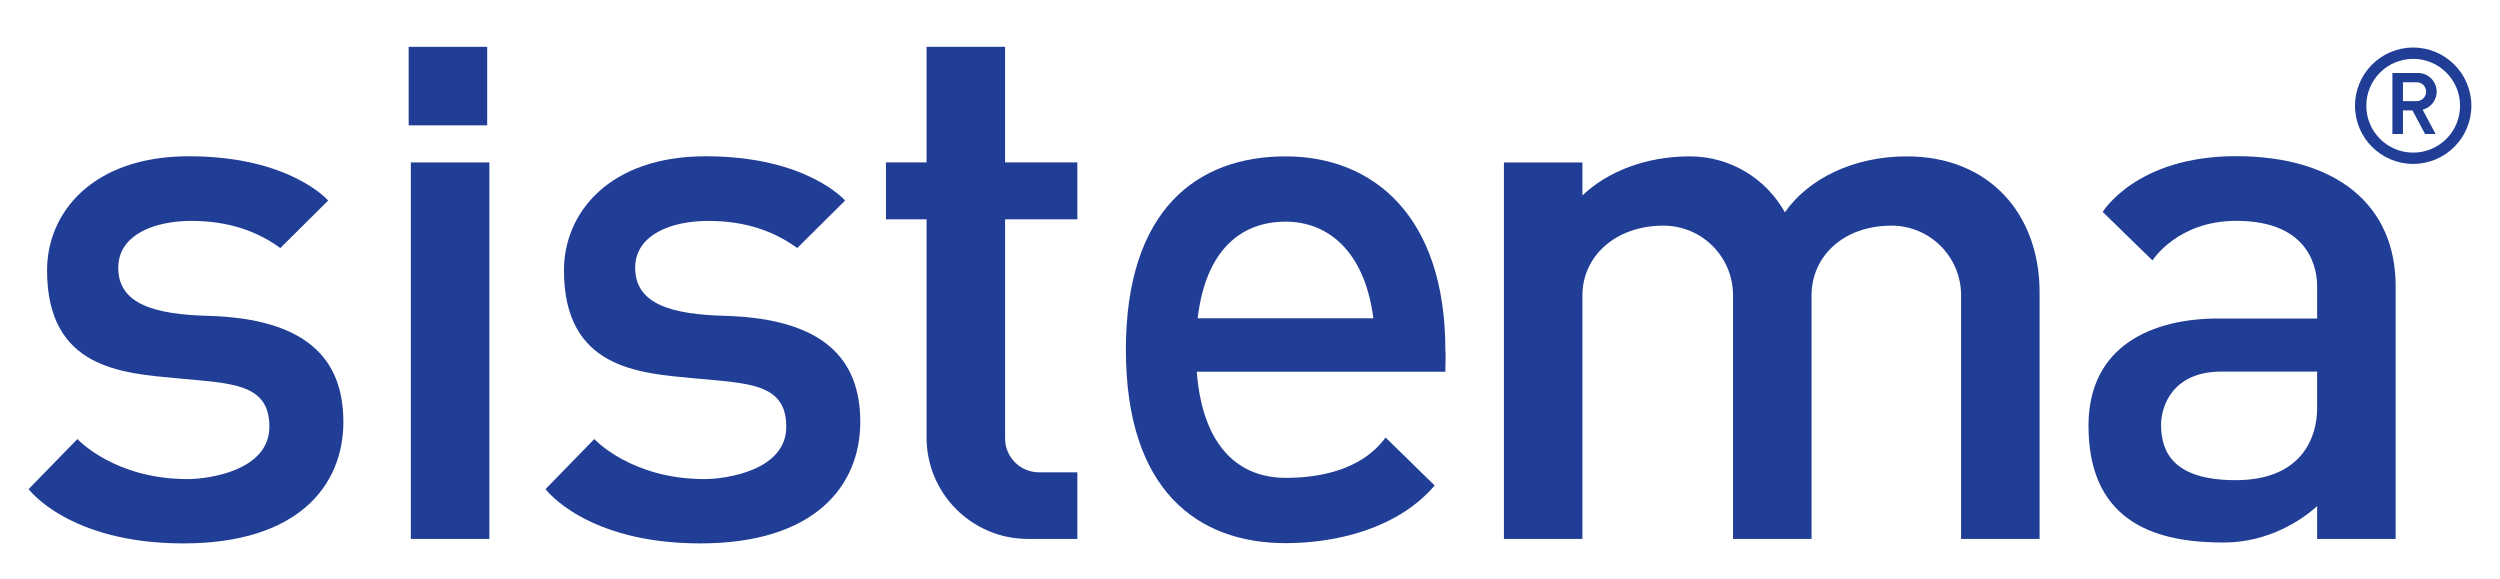
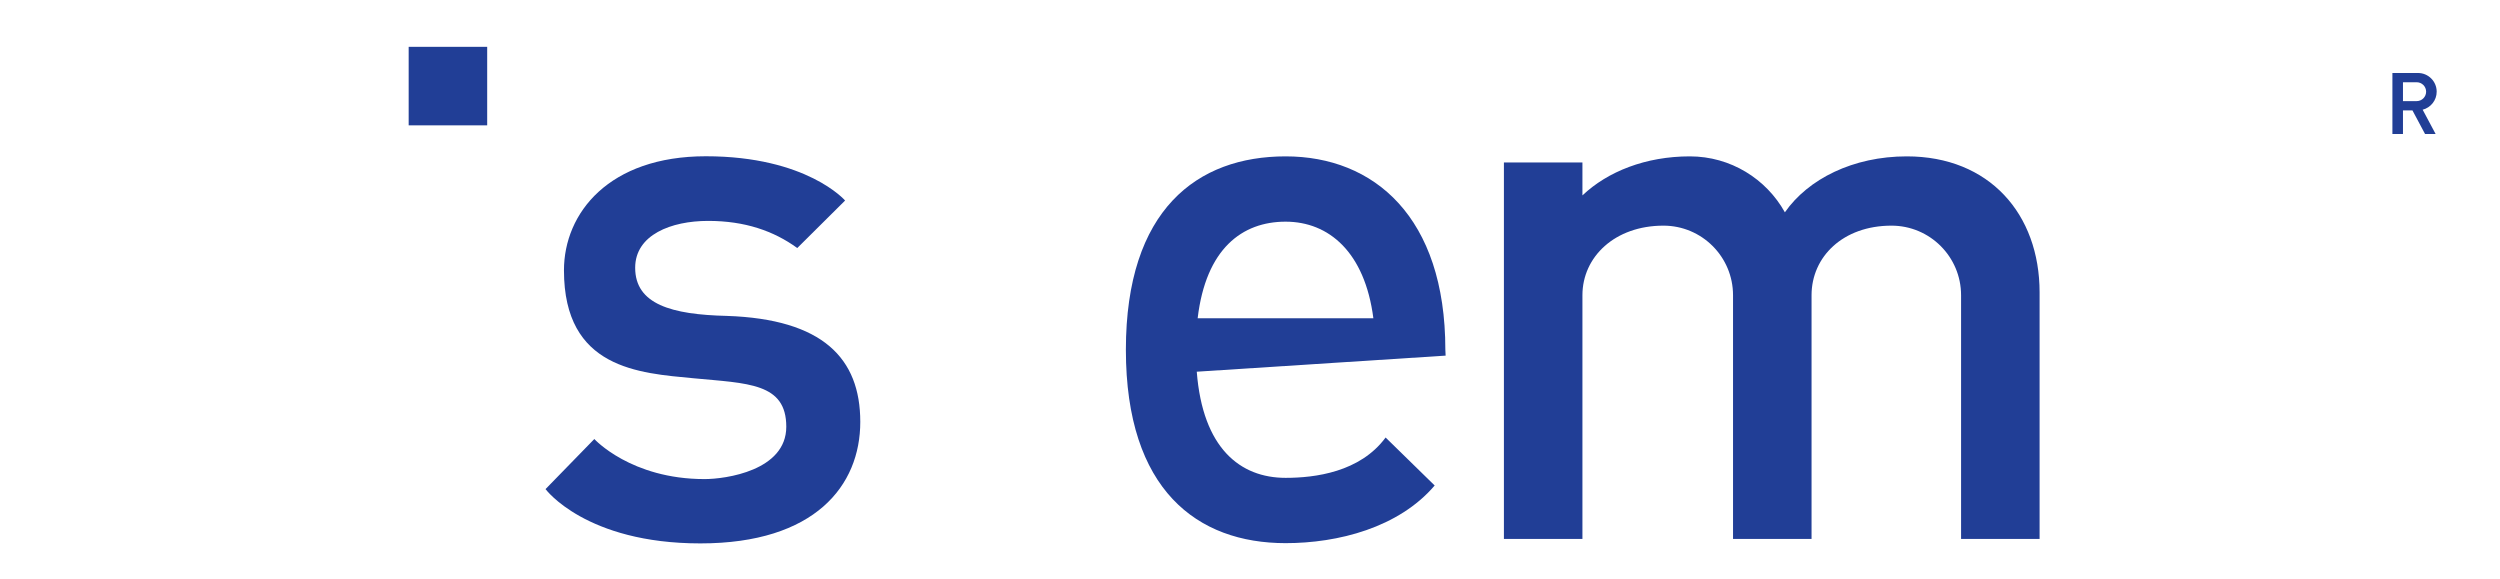
<svg xmlns="http://www.w3.org/2000/svg" version="1.1" id="Layer_1" x="0px" y="0px" viewBox="0 0 216 50" style="enable-background:new 0 0 216 50;" xml:space="preserve">
  <style type="text/css">
	.st0{fill:#213E96;}
</style>
  <g>
    <rect x="35.309" y="4.046" class="st0" width="6.784" height="6.784" />
-     <path class="st0" d="M93.083,18.953v-4.919h-6.244V4.046h-6.784v9.988h-3.509v4.919h3.509v18.852c0,4.837,3.921,8.758,8.758,8.758   h4.27v-5.756h-3.317c-1.616,0-2.927-1.31-2.927-2.927V18.953H93.083z" />
-     <rect x="35.497" y="14.034" class="st0" width="6.784" height="32.529" />
-     <path class="st0" d="M208.499,4.108c-2.777,0-5.027,2.251-5.027,5.027s2.251,5.027,5.027,5.027c2.777,0,5.027-2.251,5.027-5.027   S211.276,4.108,208.499,4.108z M208.499,13.186c-2.237,0-4.05-1.813-4.05-4.05s1.813-4.05,4.05-4.05s4.05,1.813,4.05,4.05   S210.736,13.186,208.499,13.186z" />
-     <path class="st0" d="M193.188,13.493c-8.609,0-11.515,4.816-11.515,4.816l4.303,4.192c0,0,2.138-3.421,7.241-3.421   c6.499,0,6.984,4.333,6.984,5.644v2.794c-1.014,0-4.224,0-8.552,0c-5.587,0-11.203,2.281-11.203,9.265   c0,8.752,6.414,10.091,11.688,10.091c3.824,0,6.71-1.914,8.067-3.143v2.831h6.784V24.725   C206.984,17.655,201.797,13.493,193.188,13.493z M193.159,41.486c-5.274,0-6.442-2.338-6.442-4.761   c0-1.739,1.083-4.618,5.188-4.618c3.487,0,7.243,0,8.295,0v3.193C200.2,37.695,198.946,41.486,193.159,41.486z" />
    <path class="st0" d="M164.749,13.51c-4.643,0-8.524,1.952-10.535,4.834c-1.607-2.882-4.68-4.834-8.214-4.834   c-3.808,0-7.105,1.312-9.278,3.373v-2.849h-6.784v32.529h6.784V25.508c0-3.32,2.804-6.012,7-6.012c3.32,0,6.012,2.692,6.012,6.012   v21.055h6.784V25.508c0-3.32,2.711-6.012,6.907-6.012c3.32,0,6.012,2.692,6.012,6.012v21.055h6.784V25.265   C176.221,18.486,171.871,13.51,164.749,13.51z" />
-     <path class="st0" d="M124.902,30.726c-0.015-0.171-0.024-0.341-0.024-0.507c0-11.49-6.179-16.709-13.801-16.709   c-7.622,0-13.801,4.581-13.801,16.709c0,12.128,6.179,16.709,13.801,16.709c4.522,0,9.766-1.332,12.879-4.981l-4.239-4.146   c-2.213,3.002-6.124,3.485-8.639,3.485c-3.924,0-7.165-2.554-7.677-9.171h21.478L124.902,30.726z M111.076,19.152   c3.731,0,6.845,2.628,7.583,8.344h-15.181C104.188,21.491,107.319,19.152,111.076,19.152z" />
-     <path class="st0" d="M24.223,21.43l4.132-4.104c0,0-3.295-3.825-12.033-3.825c-8.348,0-12.257,4.886-12.257,9.856   c0,8.516,6.505,8.879,11.196,9.325c4.691,0.447,8.013,0.391,8.013,4.188s-5.249,4.523-7.064,4.523   c-6.366,0-9.521-3.462-9.521-3.462l-4.216,4.328c0,0,3.462,4.691,13.374,4.691s13.82-4.998,13.82-10.498s-3.239-8.879-11.531-9.158   c-4.774-0.112-7.918-1.005-7.918-4.16c0-2.85,3.116-4.048,6.299-4.048S22.185,19.951,24.223,21.43z" />
+     <path class="st0" d="M124.902,30.726c-0.015-0.171-0.024-0.341-0.024-0.507c0-11.49-6.179-16.709-13.801-16.709   c-7.622,0-13.801,4.581-13.801,16.709c0,12.128,6.179,16.709,13.801,16.709c4.522,0,9.766-1.332,12.879-4.981l-4.239-4.146   c-2.213,3.002-6.124,3.485-8.639,3.485c-3.924,0-7.165-2.554-7.677-9.171L124.902,30.726z M111.076,19.152   c3.731,0,6.845,2.628,7.583,8.344h-15.181C104.188,21.491,107.319,19.152,111.076,19.152z" />
    <path class="st0" d="M68.884,21.43l4.132-4.104c0,0-3.295-3.825-12.033-3.825c-8.348,0-12.257,4.886-12.257,9.856   c0,8.516,6.505,8.879,11.196,9.325c4.691,0.447,8.013,0.391,8.013,4.188s-5.249,4.523-7.064,4.523   c-6.366,0-9.521-3.462-9.521-3.462l-4.216,4.328c0,0,3.462,4.691,13.374,4.691s13.82-4.998,13.82-10.498s-3.239-8.879-11.531-9.158   c-4.774-0.112-7.918-1.005-7.918-4.16c0-2.85,3.116-4.048,6.299-4.048C64.361,19.085,66.846,19.951,68.884,21.43z" />
    <path class="st0" d="M210.529,7.921c0-0.892-0.723-1.615-1.615-1.615h-2.21v5.271h0.913V9.536h0.818l1.089,2.041h0.913   l-1.119-2.098C210.013,9.299,210.529,8.673,210.529,7.921z M207.617,7.106h1.185c0.45,0,0.815,0.365,0.815,0.815   s-0.365,0.815-0.815,0.815h-1.185V7.106z" />
  </g>
</svg>